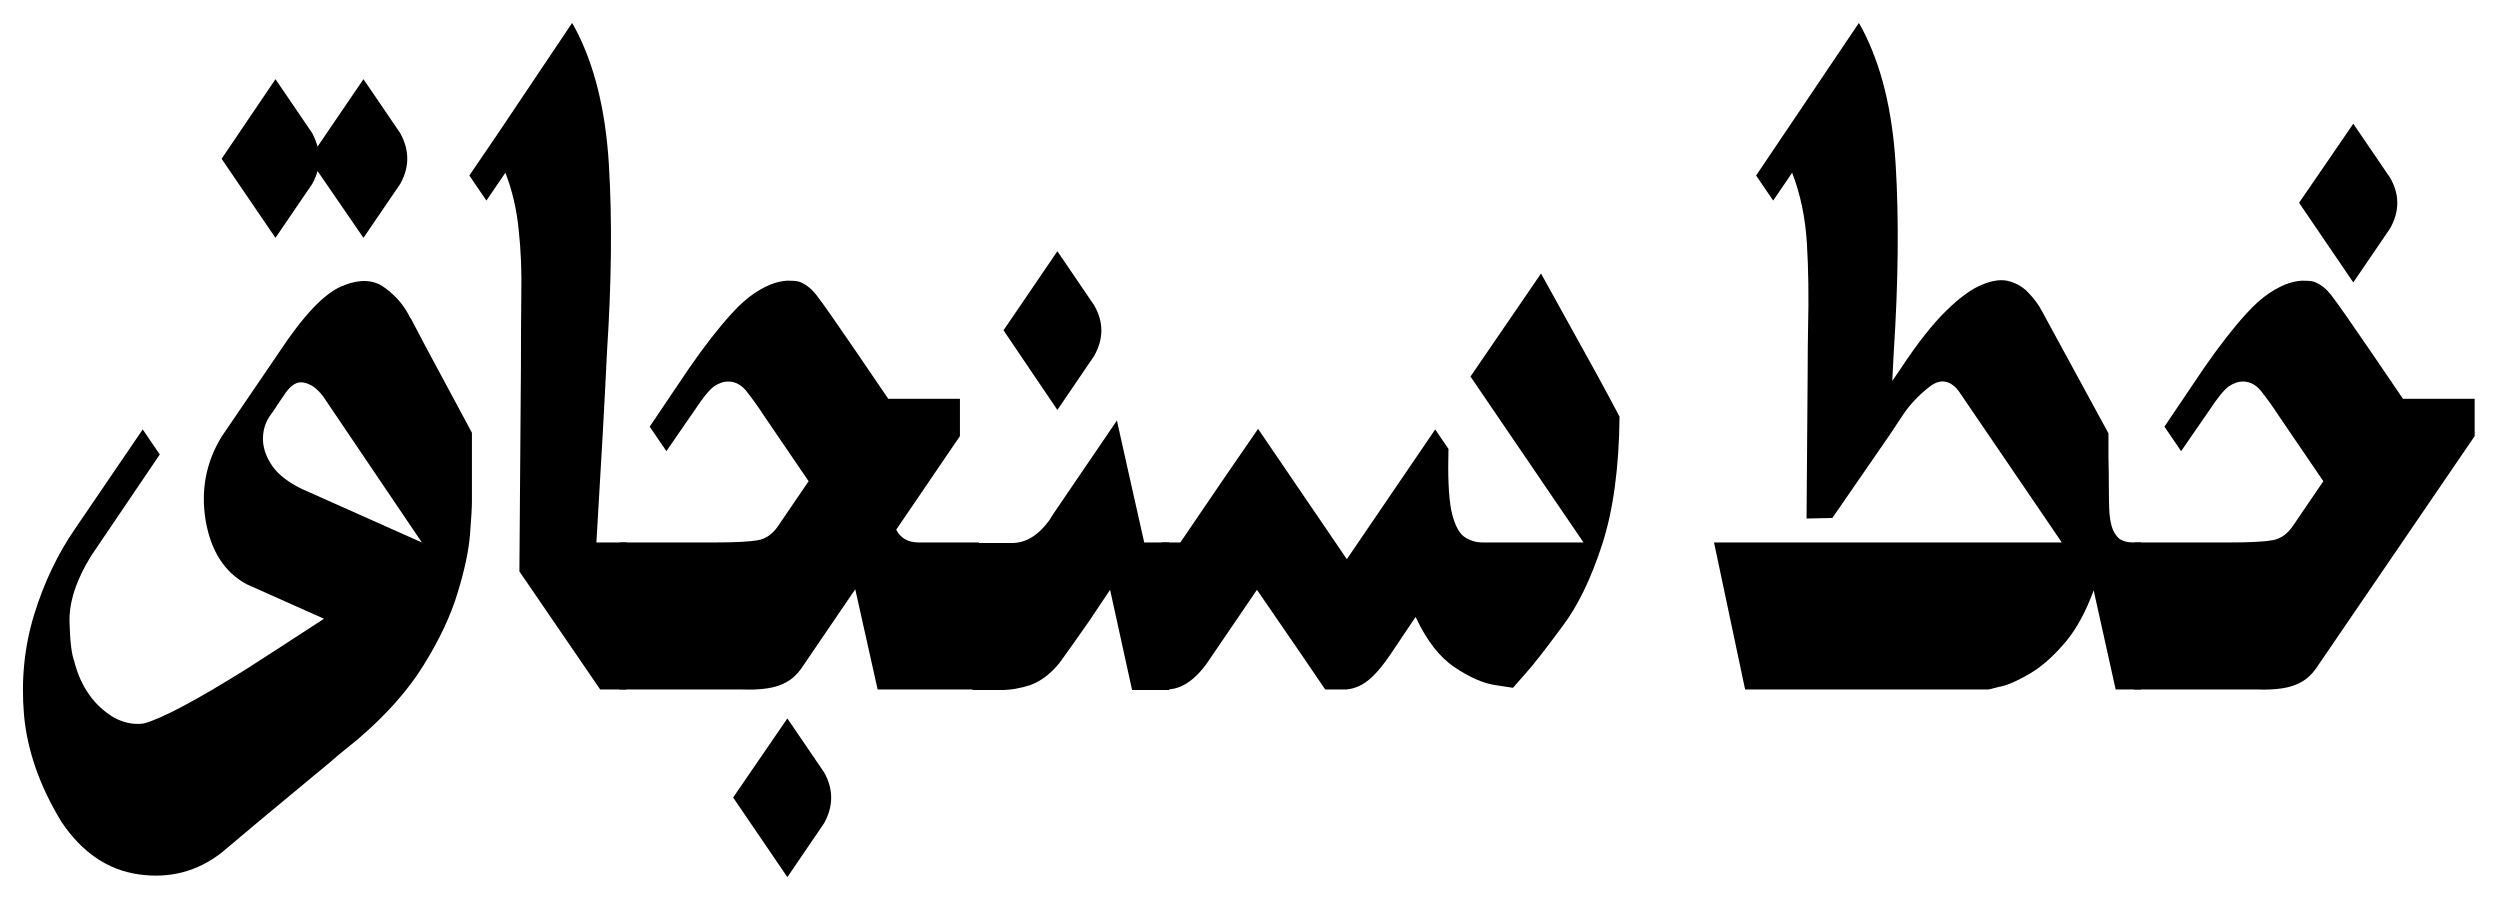
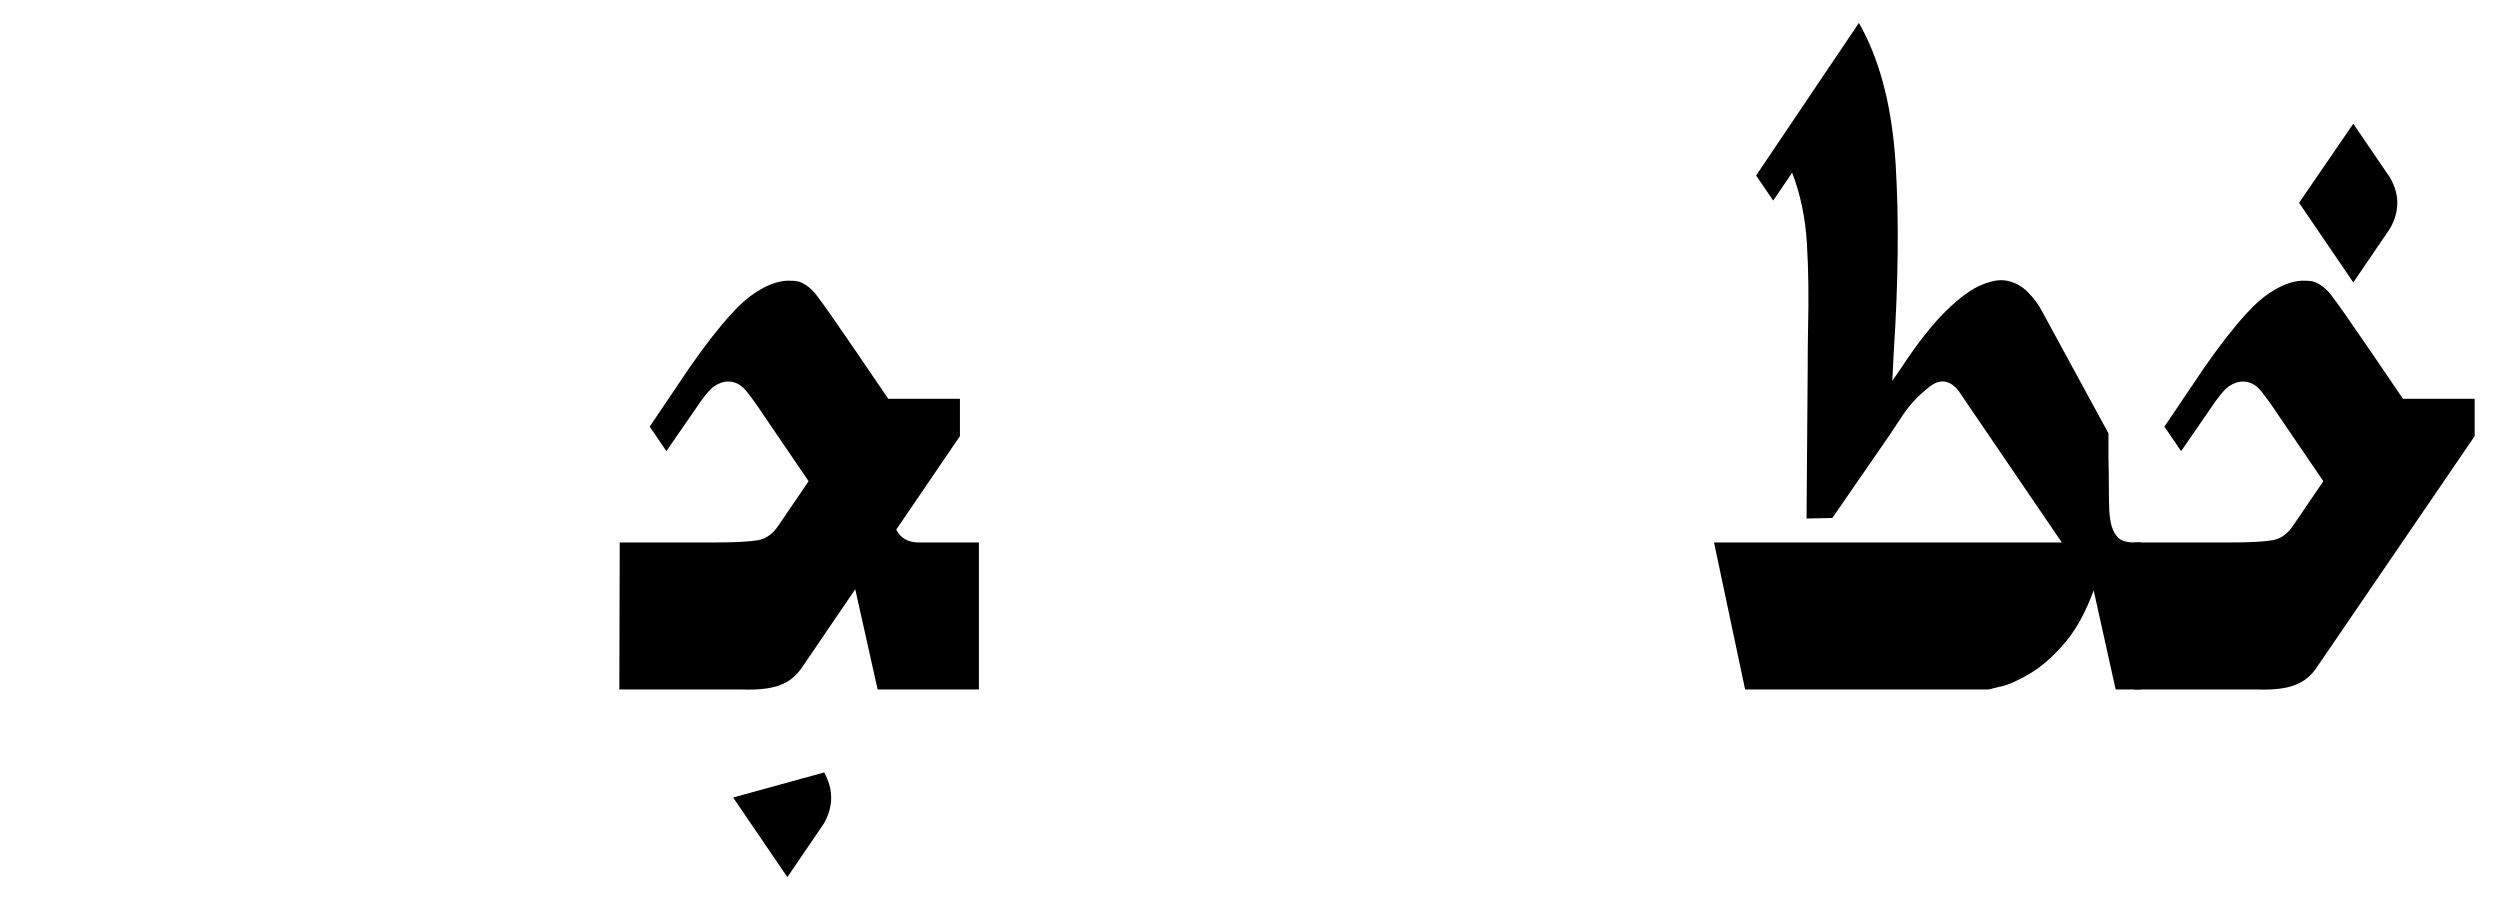
<svg xmlns="http://www.w3.org/2000/svg" width="763" height="275" viewBox="0 0 763 275" fill="none">
  <path d="M706.767 86.196C708.542 86.989 710.124 88.292 711.513 90.105C713.443 92.597 717.571 98.489 723.899 107.779C730.227 117.07 733.391 121.715 733.391 121.715C733.391 121.715 740.684 121.715 755.269 121.715V133.101C755.269 133.101 739.102 156.781 706.767 204.139C705.455 205.952 703.951 207.312 702.253 208.218C700.632 209.125 698.703 209.748 696.465 210.088C694.227 210.428 691.603 210.541 688.594 210.428C685.661 210.428 682.227 210.428 678.292 210.428C678.292 210.428 669.301 210.428 651.321 210.428L651.436 165.561C651.436 165.561 661.006 165.561 680.144 165.561C686.549 165.561 691.025 165.335 693.571 164.882C696.118 164.428 698.24 162.899 699.938 160.293C706.034 151.342 709.082 146.867 709.082 146.867C709.082 146.867 704.568 140.239 695.539 126.983C693.687 124.151 691.951 121.715 690.33 119.675C688.71 117.523 686.78 116.446 684.542 116.446C683.076 116.446 681.61 116.956 680.144 117.976C678.755 118.996 676.825 121.375 674.356 125.114L665.674 137.69L660.581 130.212L672.62 112.368C677.327 105.57 681.648 100.018 685.584 95.713C688.054 92.994 690.407 90.898 692.645 89.425C694.883 87.952 696.928 86.932 698.78 86.366C700.632 85.799 702.253 85.573 703.642 85.686C705.031 85.686 706.073 85.856 706.767 86.196ZM718.227 86.196L701.674 61.893L718.227 37.761L729.455 54.245C732.388 59.344 732.388 64.499 729.455 69.711L718.227 86.196Z" fill="black" />
  <path d="M643.618 148.397C643.618 150.889 643.656 153.212 643.733 155.364C643.81 157.404 644.081 159.217 644.544 160.803C645.007 162.276 645.74 163.465 646.743 164.372C647.823 165.165 649.29 165.561 651.142 165.561H653.457V210.428H645.701L638.987 180.177C636.672 186.522 633.894 191.677 630.653 195.642C626.949 200.061 623.283 203.346 619.656 205.499C616.029 207.652 612.981 209.011 610.512 209.578H610.28C608.505 210.031 607.386 210.314 606.923 210.428H532.609L523.117 165.561H629.264L597.663 119.166C594.962 115.88 591.991 115.54 588.75 118.146C585.586 120.638 582.962 123.414 580.878 126.473L576.711 132.761L559.232 158.084L551.361 158.254L551.708 112.368C551.708 108.176 551.747 104.04 551.824 99.962C552.055 90.784 551.94 82.287 551.477 74.469C551.014 66.538 549.509 59.287 546.962 52.716L541.174 61.213L535.965 53.566L567.335 7L568.377 8.869C574.165 19.859 577.56 33.682 578.563 50.337C579.566 66.992 579.374 85.969 577.984 107.269C577.907 108.855 577.753 111.858 577.521 116.276L580.184 112.368C585.277 104.663 589.869 98.829 593.959 94.863C598.126 90.784 601.791 88.122 604.955 86.876C608.197 85.516 610.975 85.176 613.29 85.856C615.682 86.536 617.688 87.782 619.309 89.595C620.93 91.294 622.241 93.107 623.245 95.033L643.502 132.252V139.899C643.579 142.732 643.618 145.564 643.618 148.397Z" fill="black" />
-   <path d="M494.282 127.153C494.128 142.788 492.353 155.818 488.957 166.241C485.562 176.665 481.549 184.935 476.919 191.054C471.671 198.191 467.813 203.12 465.343 205.839C462.951 208.558 461.755 209.918 461.755 209.918C461.755 209.918 459.903 209.635 456.198 209.068C452.571 208.502 448.481 206.689 443.928 203.63C439.375 200.571 435.478 195.585 432.237 188.674L432.006 188.334C432.006 188.334 429.459 192.13 424.366 199.721C422.437 202.553 420.662 204.763 419.041 206.349C417.498 207.822 416.07 208.841 414.758 209.408C413.446 209.974 412.173 210.314 410.938 210.428C409.704 210.428 408.43 210.428 407.118 210.428C406.964 210.428 406.077 210.428 404.456 210.428L397.395 200.061L383.62 180.007C383.62 180.007 378.836 187.031 369.266 201.08C365.176 207.312 360.739 210.428 355.955 210.428C355.955 210.428 355.453 210.428 354.45 210.428V165.561H360.238L374.012 145.338L383.967 130.892L411.054 170.66C411.054 170.66 416.379 162.842 427.028 147.207C434.359 136.444 438.025 131.062 438.025 131.062L442.076 137.01C441.845 145.168 442.115 151.342 442.887 155.534C443.735 159.613 445.009 162.332 446.707 163.692C448.404 164.938 450.372 165.561 452.61 165.561C457.781 165.561 468.005 165.561 483.285 165.561L448.79 114.917L470.321 83.477C470.321 83.477 473.33 88.915 479.349 99.791C485.369 110.555 490.346 119.675 494.282 127.153Z" fill="black" />
-   <path d="M356.855 165.561V210.597H345.511L338.798 180.007L332.315 189.694C329.229 194.113 326.257 198.305 323.402 202.27C320.624 205.669 317.653 207.935 314.489 209.068C311.402 210.088 308.393 210.597 305.46 210.597C305.46 210.597 302.566 210.597 296.779 210.597V165.731H308.817C313.061 165.731 316.881 163.409 320.277 158.763C320.817 157.857 321.396 156.951 322.013 156.044L340.881 128.343L345.396 148.566L349.216 165.561H356.855ZM322.708 125.114L306.27 100.811L322.708 76.678L333.936 93.163C336.868 98.262 336.868 103.417 333.936 108.629L322.708 125.114Z" fill="black" />
-   <path d="M280.471 165.561C283.249 165.561 289.345 165.561 298.76 165.561V210.428C278.156 210.428 267.853 210.428 267.853 210.428L261.024 179.837C254.31 189.694 248.792 197.795 244.471 204.14C243.159 205.952 241.654 207.312 239.956 208.218C238.336 209.125 236.407 209.748 234.169 210.088C231.931 210.428 229.307 210.541 226.297 210.428C223.365 210.428 219.931 210.428 215.995 210.428C215.995 210.428 207.005 210.428 189.024 210.428L189.14 165.561C189.14 165.561 198.709 165.561 217.847 165.561C224.252 165.561 228.728 165.335 231.275 164.882C233.821 164.428 235.944 162.899 237.641 160.293C243.738 151.342 246.786 146.867 246.786 146.867C246.786 146.867 242.271 140.239 233.243 126.983C231.391 124.151 229.654 121.715 228.034 119.675C226.413 117.523 224.484 116.446 222.246 116.446C220.78 116.446 219.313 116.956 217.847 117.976C216.458 118.996 214.529 121.375 212.059 125.114L203.378 137.69L198.285 130.212L210.323 112.368C215.03 105.57 219.352 100.018 223.288 95.713C225.757 92.994 228.111 90.898 230.349 89.425C232.587 87.952 234.632 86.932 236.484 86.366C238.336 85.799 239.956 85.573 241.345 85.686C242.734 85.686 243.776 85.856 244.471 86.196C246.246 86.989 247.828 88.292 249.217 90.105C251.146 92.597 255.275 98.489 261.603 107.779C267.93 117.07 271.094 121.715 271.094 121.715C271.094 121.715 278.387 121.715 292.972 121.715V133.101C292.972 133.101 286.49 142.618 273.525 161.653C274.837 164.258 277.152 165.561 280.471 165.561ZM240.304 267.7L223.751 243.397L240.304 219.265L251.532 235.75C254.387 240.848 254.387 246.003 251.532 251.215L240.304 267.7Z" fill="black" />
-   <path d="M182.02 165.561C182.869 165.561 185.956 165.561 191.281 165.561L191.165 210.428H183.178L158.522 174.399C158.522 174.285 158.522 174.172 158.522 174.059C158.831 135.084 158.985 114.52 158.985 112.368C158.985 104.437 159.023 96.959 159.101 89.935C159.255 82.91 158.985 76.282 158.29 70.051C157.673 63.819 156.322 58.041 154.239 52.716C152.232 55.662 150.303 58.494 148.451 61.213L143.242 53.566L151.461 41.499L174.612 7L175.654 8.869C181.441 19.859 184.837 33.682 185.84 50.337C186.843 66.992 186.65 85.969 185.261 107.269C184.567 121.998 183.486 141.429 182.02 165.561Z" fill="black" />
-   <path d="M82.336 126.983C80.87 129.136 80.175 131.629 80.252 134.461C80.407 137.18 81.41 139.843 83.262 142.449C85.191 145.054 88.162 147.32 92.175 149.246L128.754 165.561L98.542 120.865C96.69 118.486 94.76 117.126 92.754 116.786C90.825 116.333 88.973 117.353 87.198 119.845L84.767 123.414C83.764 125.001 82.953 126.19 82.336 126.983ZM96.921 44.728L110.928 24.165L122.156 40.65C125.011 45.861 125.011 51.017 122.156 56.115L110.928 72.6L96.921 52.206C96.535 53.566 95.995 54.869 95.301 56.115L84.072 72.6L67.635 48.467L84.072 24.165L95.301 40.65C95.995 42.009 96.535 43.369 96.921 44.728ZM139.751 124.094L144.033 132.082V153.155C144.033 154.741 143.841 158.027 143.455 163.012C143.069 167.997 141.796 174.002 139.635 181.027C137.551 187.938 134.079 195.302 129.217 203.12C124.432 210.824 117.719 218.359 109.075 225.723L103.635 230.142C99.545 233.654 97.114 235.693 96.342 236.26C82.529 247.703 72.96 255.69 67.635 260.222C60.227 266.001 51.777 268.21 42.285 266.85C32.87 265.491 25.037 260.166 18.787 250.875C12.15 239.999 8.33 229.122 7.327 218.245C6.401 207.482 7.443 197.228 10.452 187.485C13.462 177.741 17.629 169.017 22.954 161.313L43.558 131.062L48.767 138.71L27.816 169.64C23.262 177.005 21.063 183.746 21.217 189.864C21.372 195.869 21.873 199.891 22.722 201.93V202.1C24.729 209.691 28.703 215.3 34.645 218.925C37.732 220.625 40.819 221.248 43.905 220.794C49.385 219.322 59.841 213.77 75.275 204.14C78.13 202.327 86.002 197.228 98.889 188.844L75.275 178.308C68.561 174.682 64.394 168.224 62.773 158.933C61.23 149.643 62.851 141.089 67.635 133.271L85.23 107.439C92.561 96.336 98.889 89.651 104.214 87.385C109.538 85.119 113.899 85.233 117.294 87.725C120.767 90.218 123.352 93.22 125.05 96.733L125.513 97.412C126.284 98.885 127.712 101.604 129.796 105.57L139.751 124.094Z" fill="black" />
+   <path d="M280.471 165.561C283.249 165.561 289.345 165.561 298.76 165.561V210.428C278.156 210.428 267.853 210.428 267.853 210.428L261.024 179.837C254.31 189.694 248.792 197.795 244.471 204.14C243.159 205.952 241.654 207.312 239.956 208.218C238.336 209.125 236.407 209.748 234.169 210.088C231.931 210.428 229.307 210.541 226.297 210.428C223.365 210.428 219.931 210.428 215.995 210.428C215.995 210.428 207.005 210.428 189.024 210.428L189.14 165.561C189.14 165.561 198.709 165.561 217.847 165.561C224.252 165.561 228.728 165.335 231.275 164.882C233.821 164.428 235.944 162.899 237.641 160.293C243.738 151.342 246.786 146.867 246.786 146.867C246.786 146.867 242.271 140.239 233.243 126.983C231.391 124.151 229.654 121.715 228.034 119.675C226.413 117.523 224.484 116.446 222.246 116.446C220.78 116.446 219.313 116.956 217.847 117.976C216.458 118.996 214.529 121.375 212.059 125.114L203.378 137.69L198.285 130.212L210.323 112.368C215.03 105.57 219.352 100.018 223.288 95.713C225.757 92.994 228.111 90.898 230.349 89.425C232.587 87.952 234.632 86.932 236.484 86.366C238.336 85.799 239.956 85.573 241.345 85.686C242.734 85.686 243.776 85.856 244.471 86.196C246.246 86.989 247.828 88.292 249.217 90.105C251.146 92.597 255.275 98.489 261.603 107.779C267.93 117.07 271.094 121.715 271.094 121.715C271.094 121.715 278.387 121.715 292.972 121.715V133.101C292.972 133.101 286.49 142.618 273.525 161.653C274.837 164.258 277.152 165.561 280.471 165.561ZM240.304 267.7L223.751 243.397L251.532 235.75C254.387 240.848 254.387 246.003 251.532 251.215L240.304 267.7Z" fill="black" />
</svg>